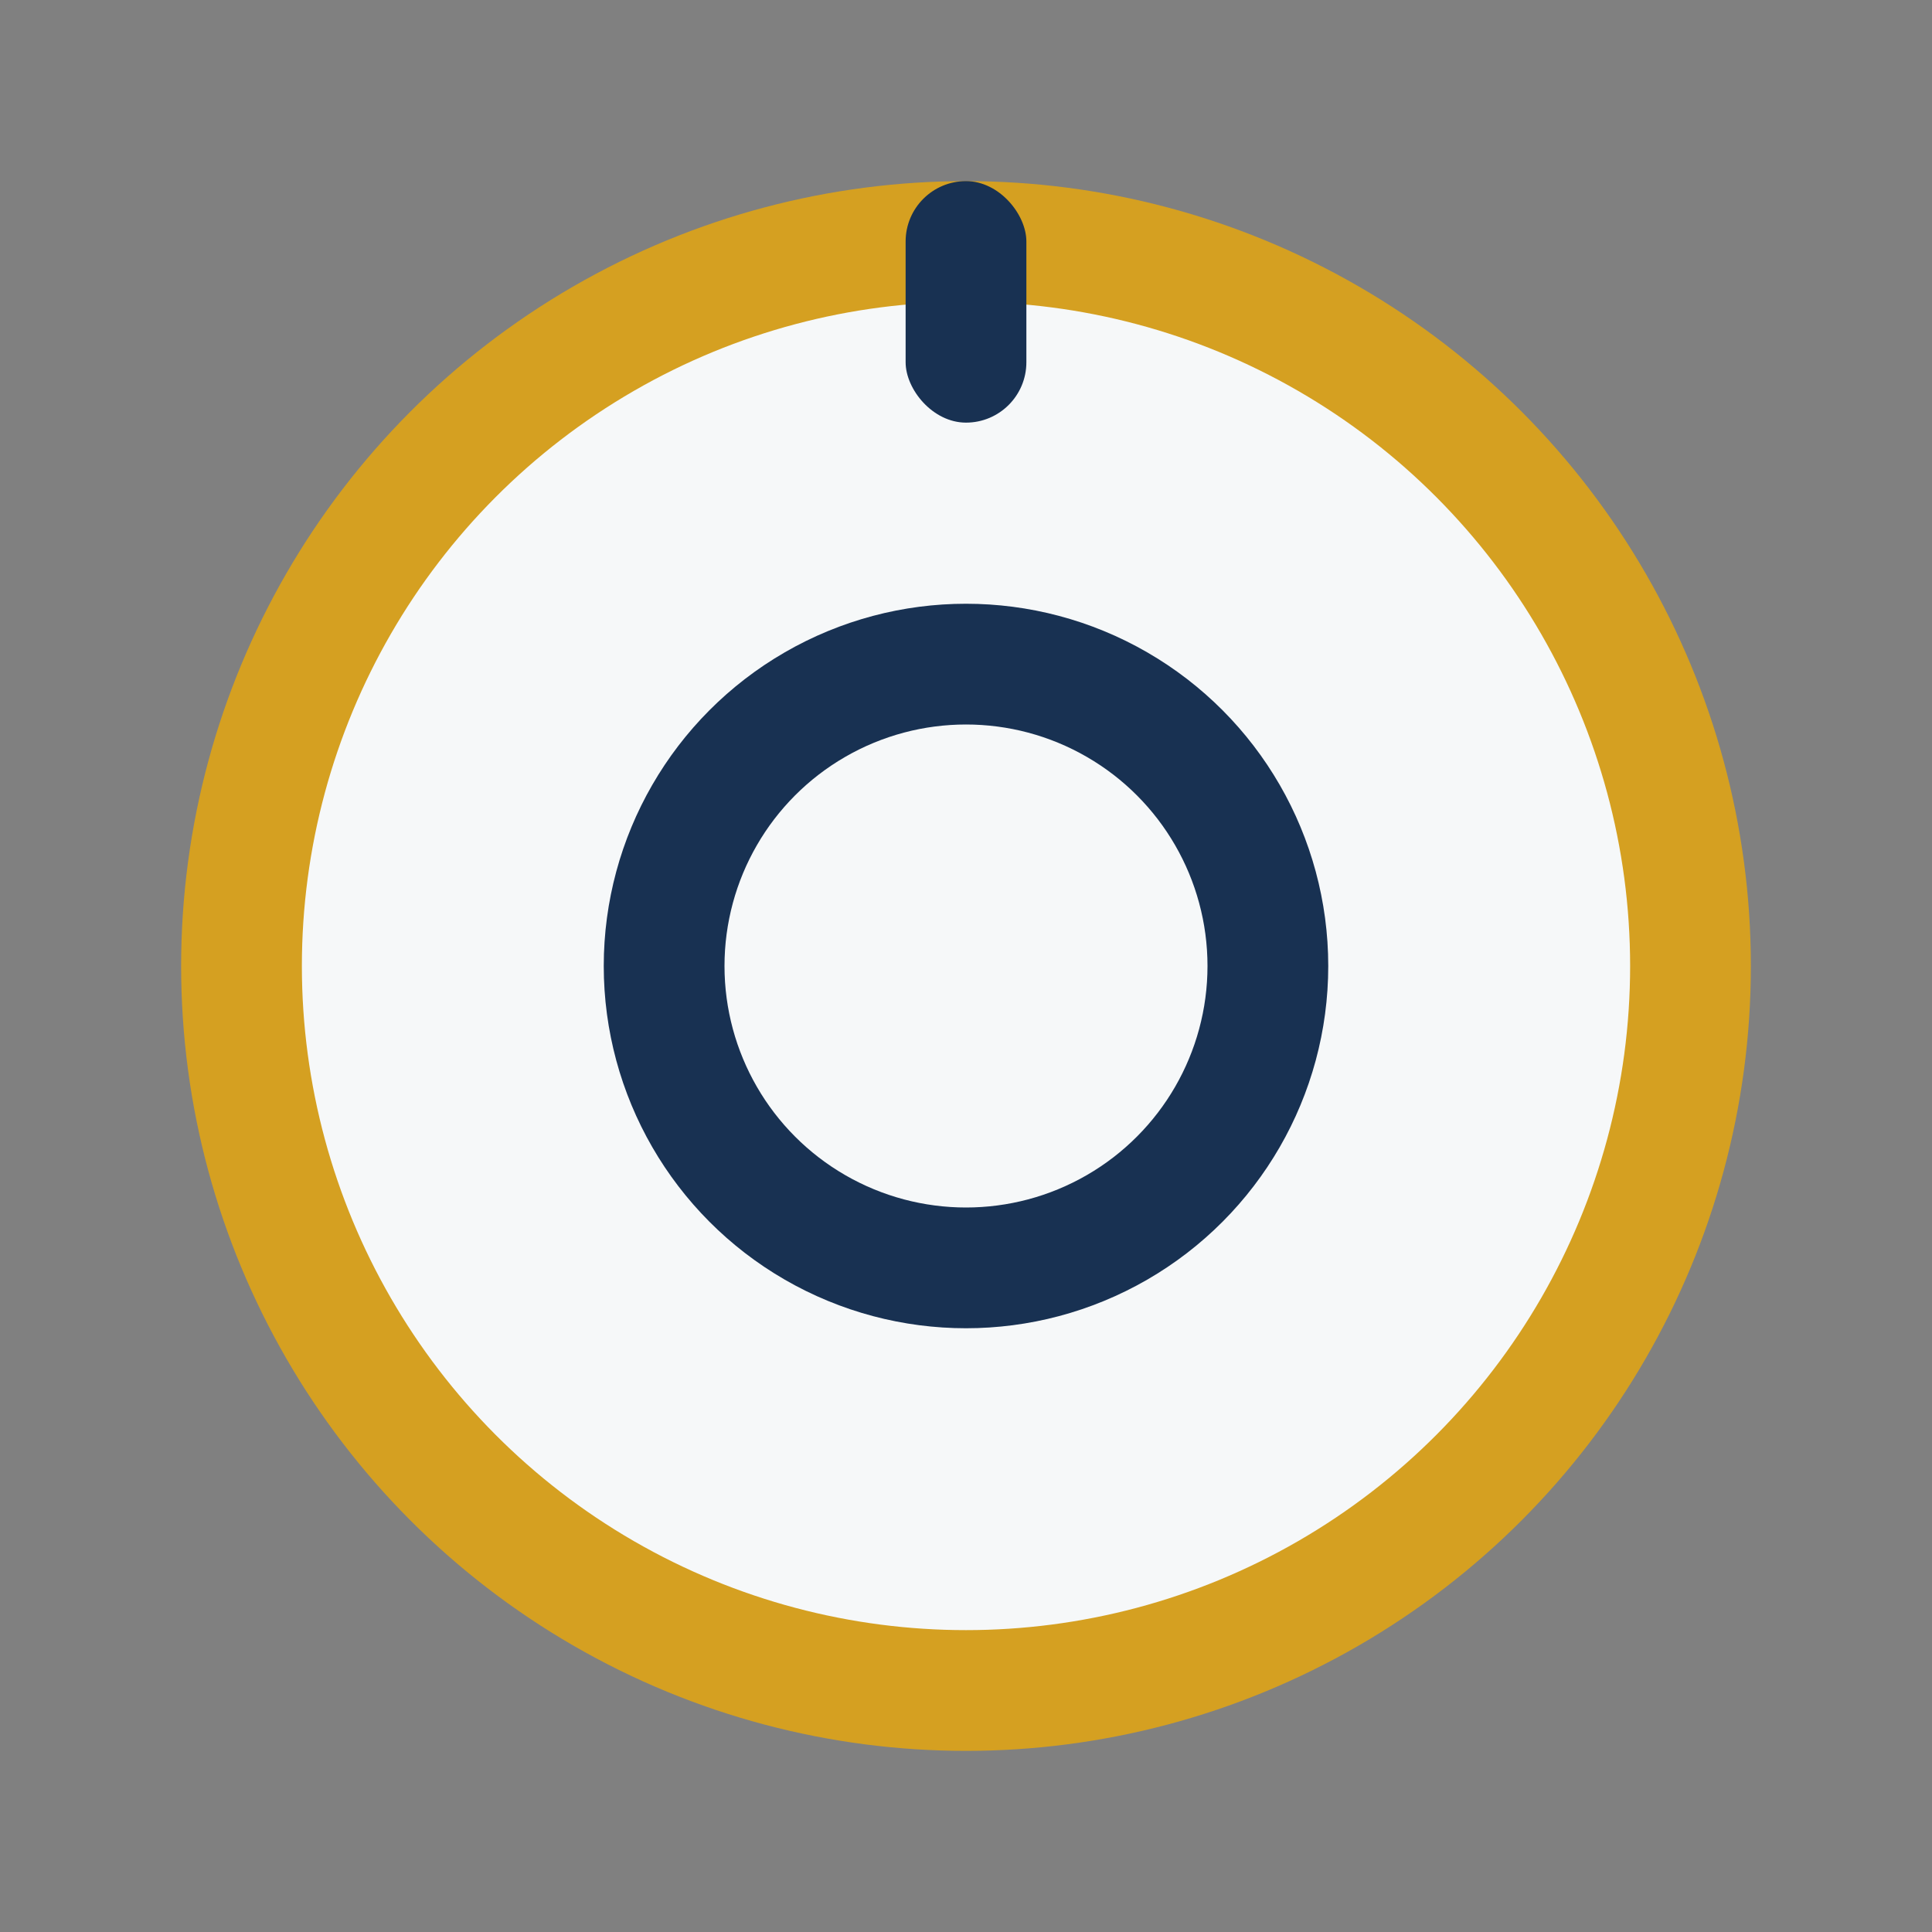
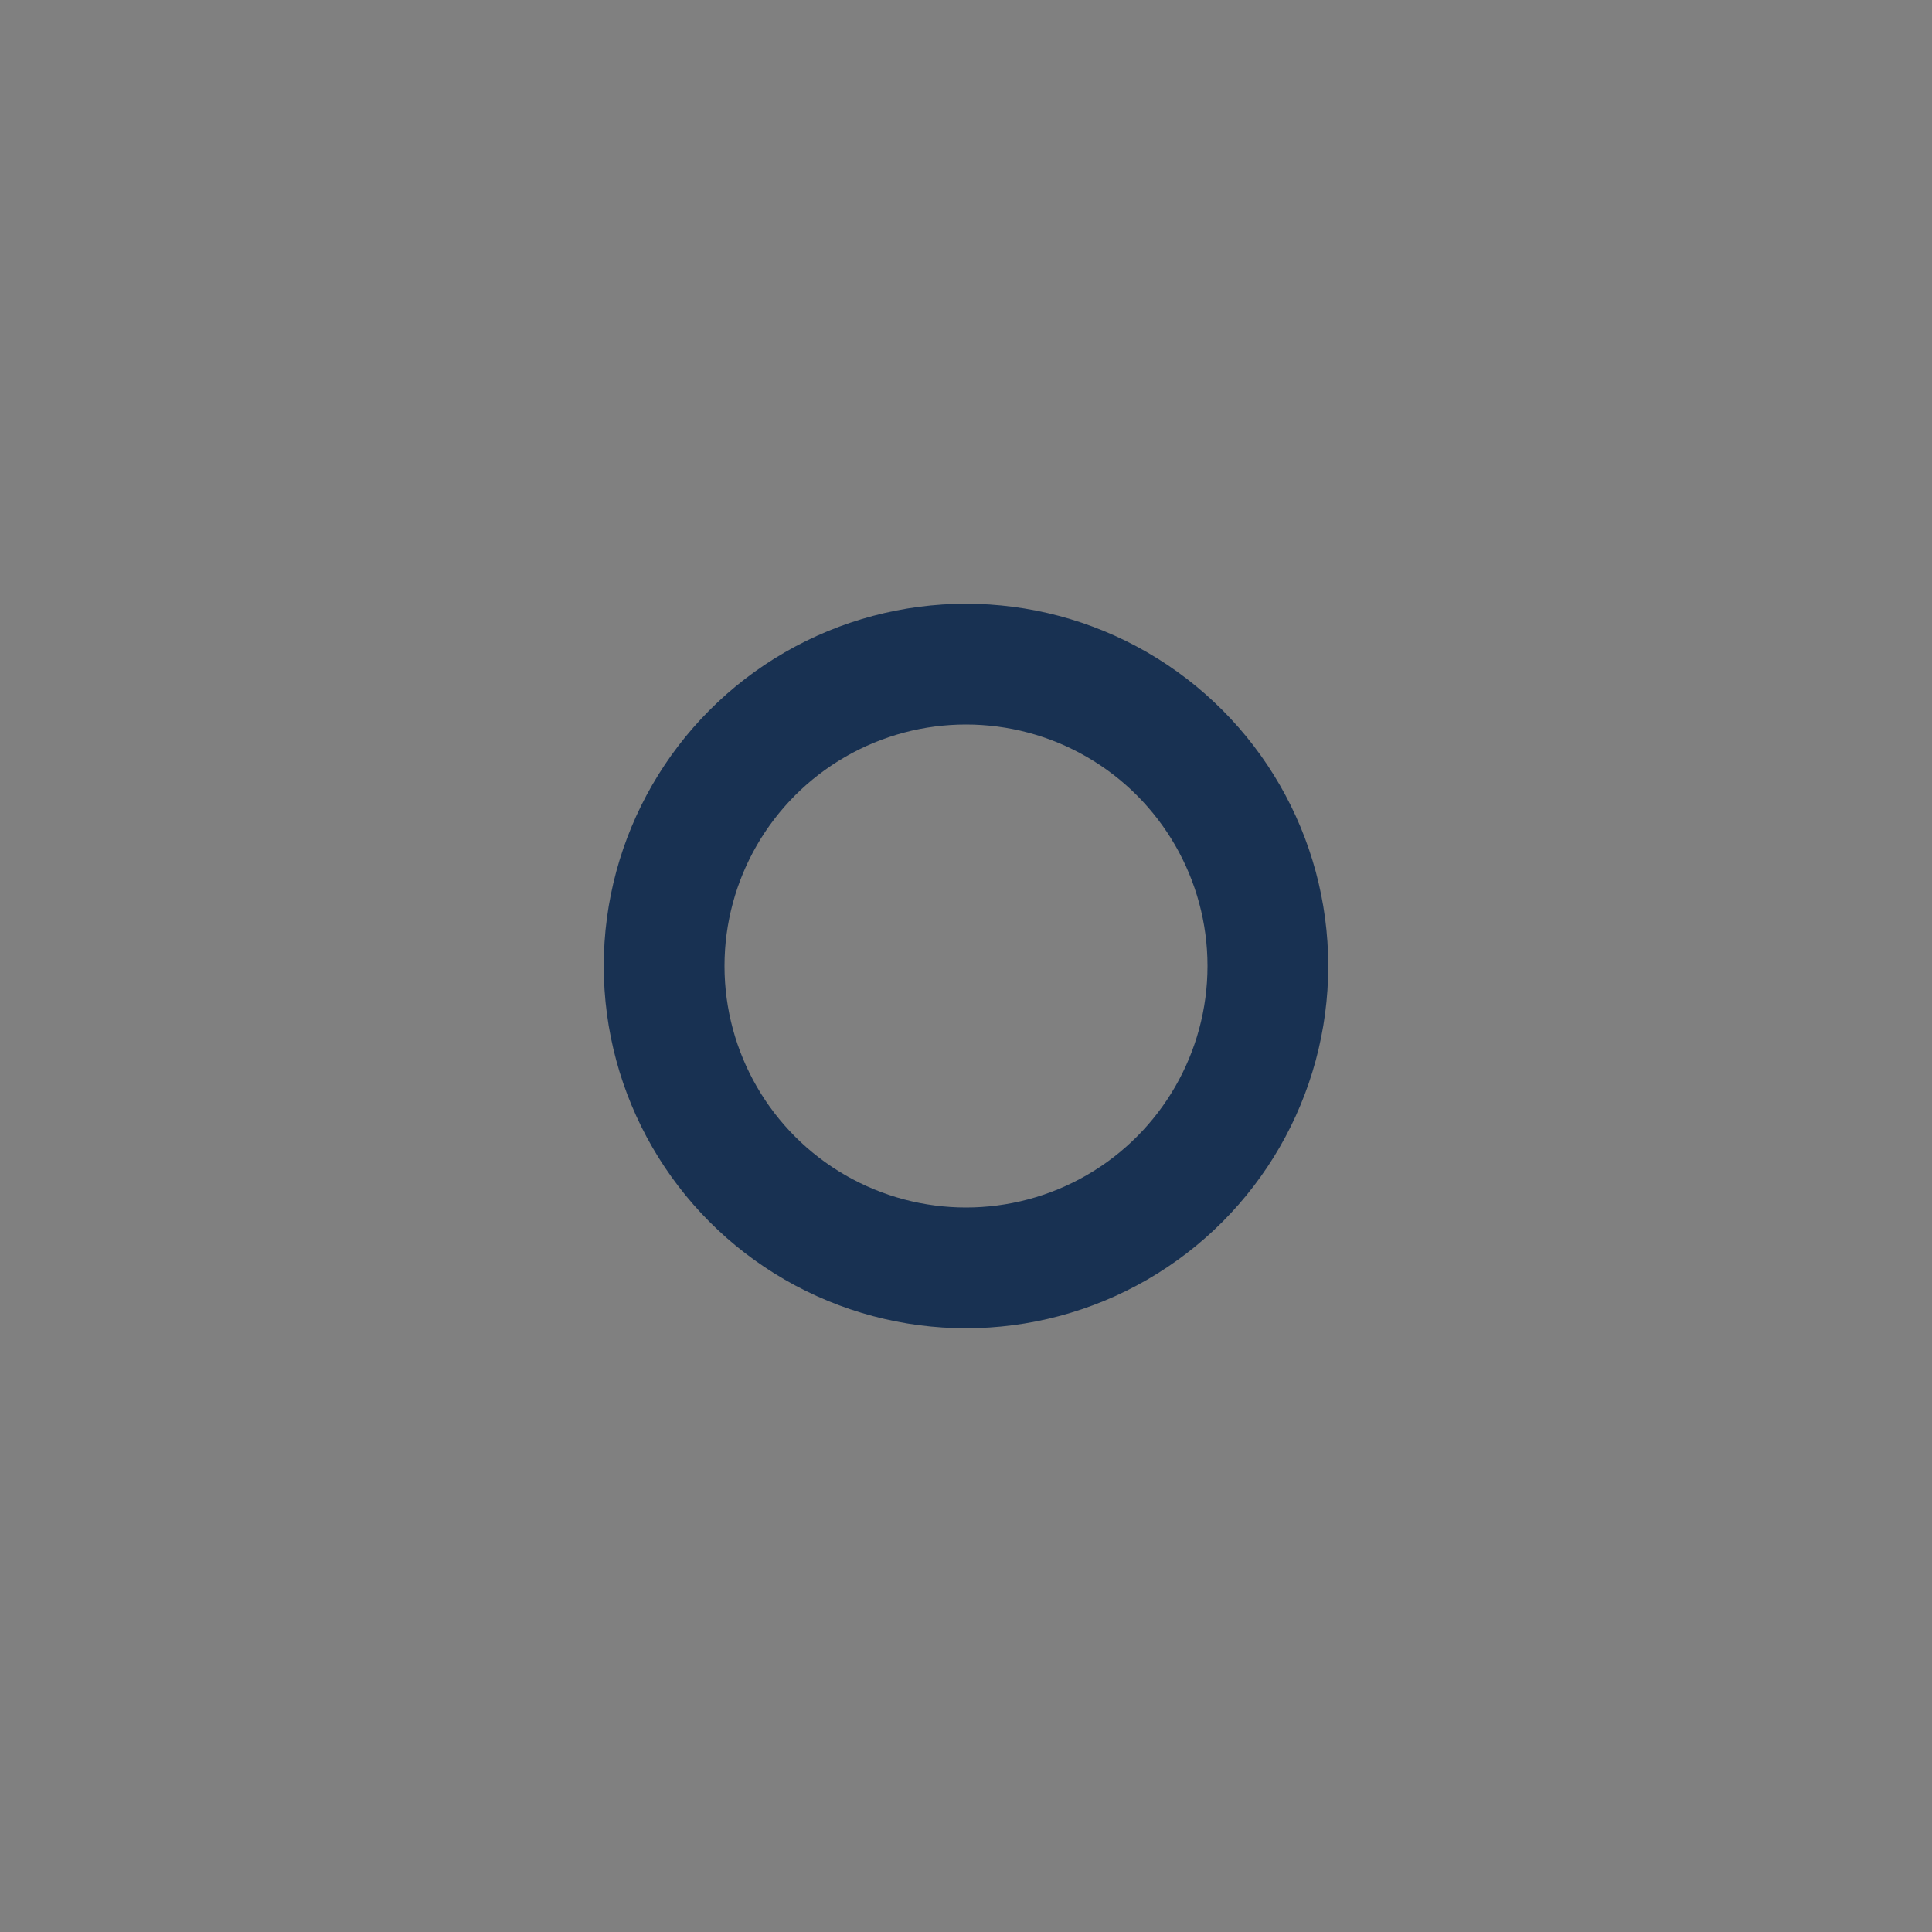
<svg xmlns="http://www.w3.org/2000/svg" width="32" height="32" viewBox="0 0 32 32">
  <rect x="0" y="0" width="32" height="32" fill="#808080" stroke="none" />
-   <circle cx="16" cy="16" r="12" fill="#F6F8F9" stroke="#D5A021" stroke-width="2" />
  <circle cx="16" cy="16" r="5" fill="none" stroke="#183152" stroke-width="2" />
-   <rect x="15" y="3" width="2" height="4" rx="1" fill="#183152" />
</svg>